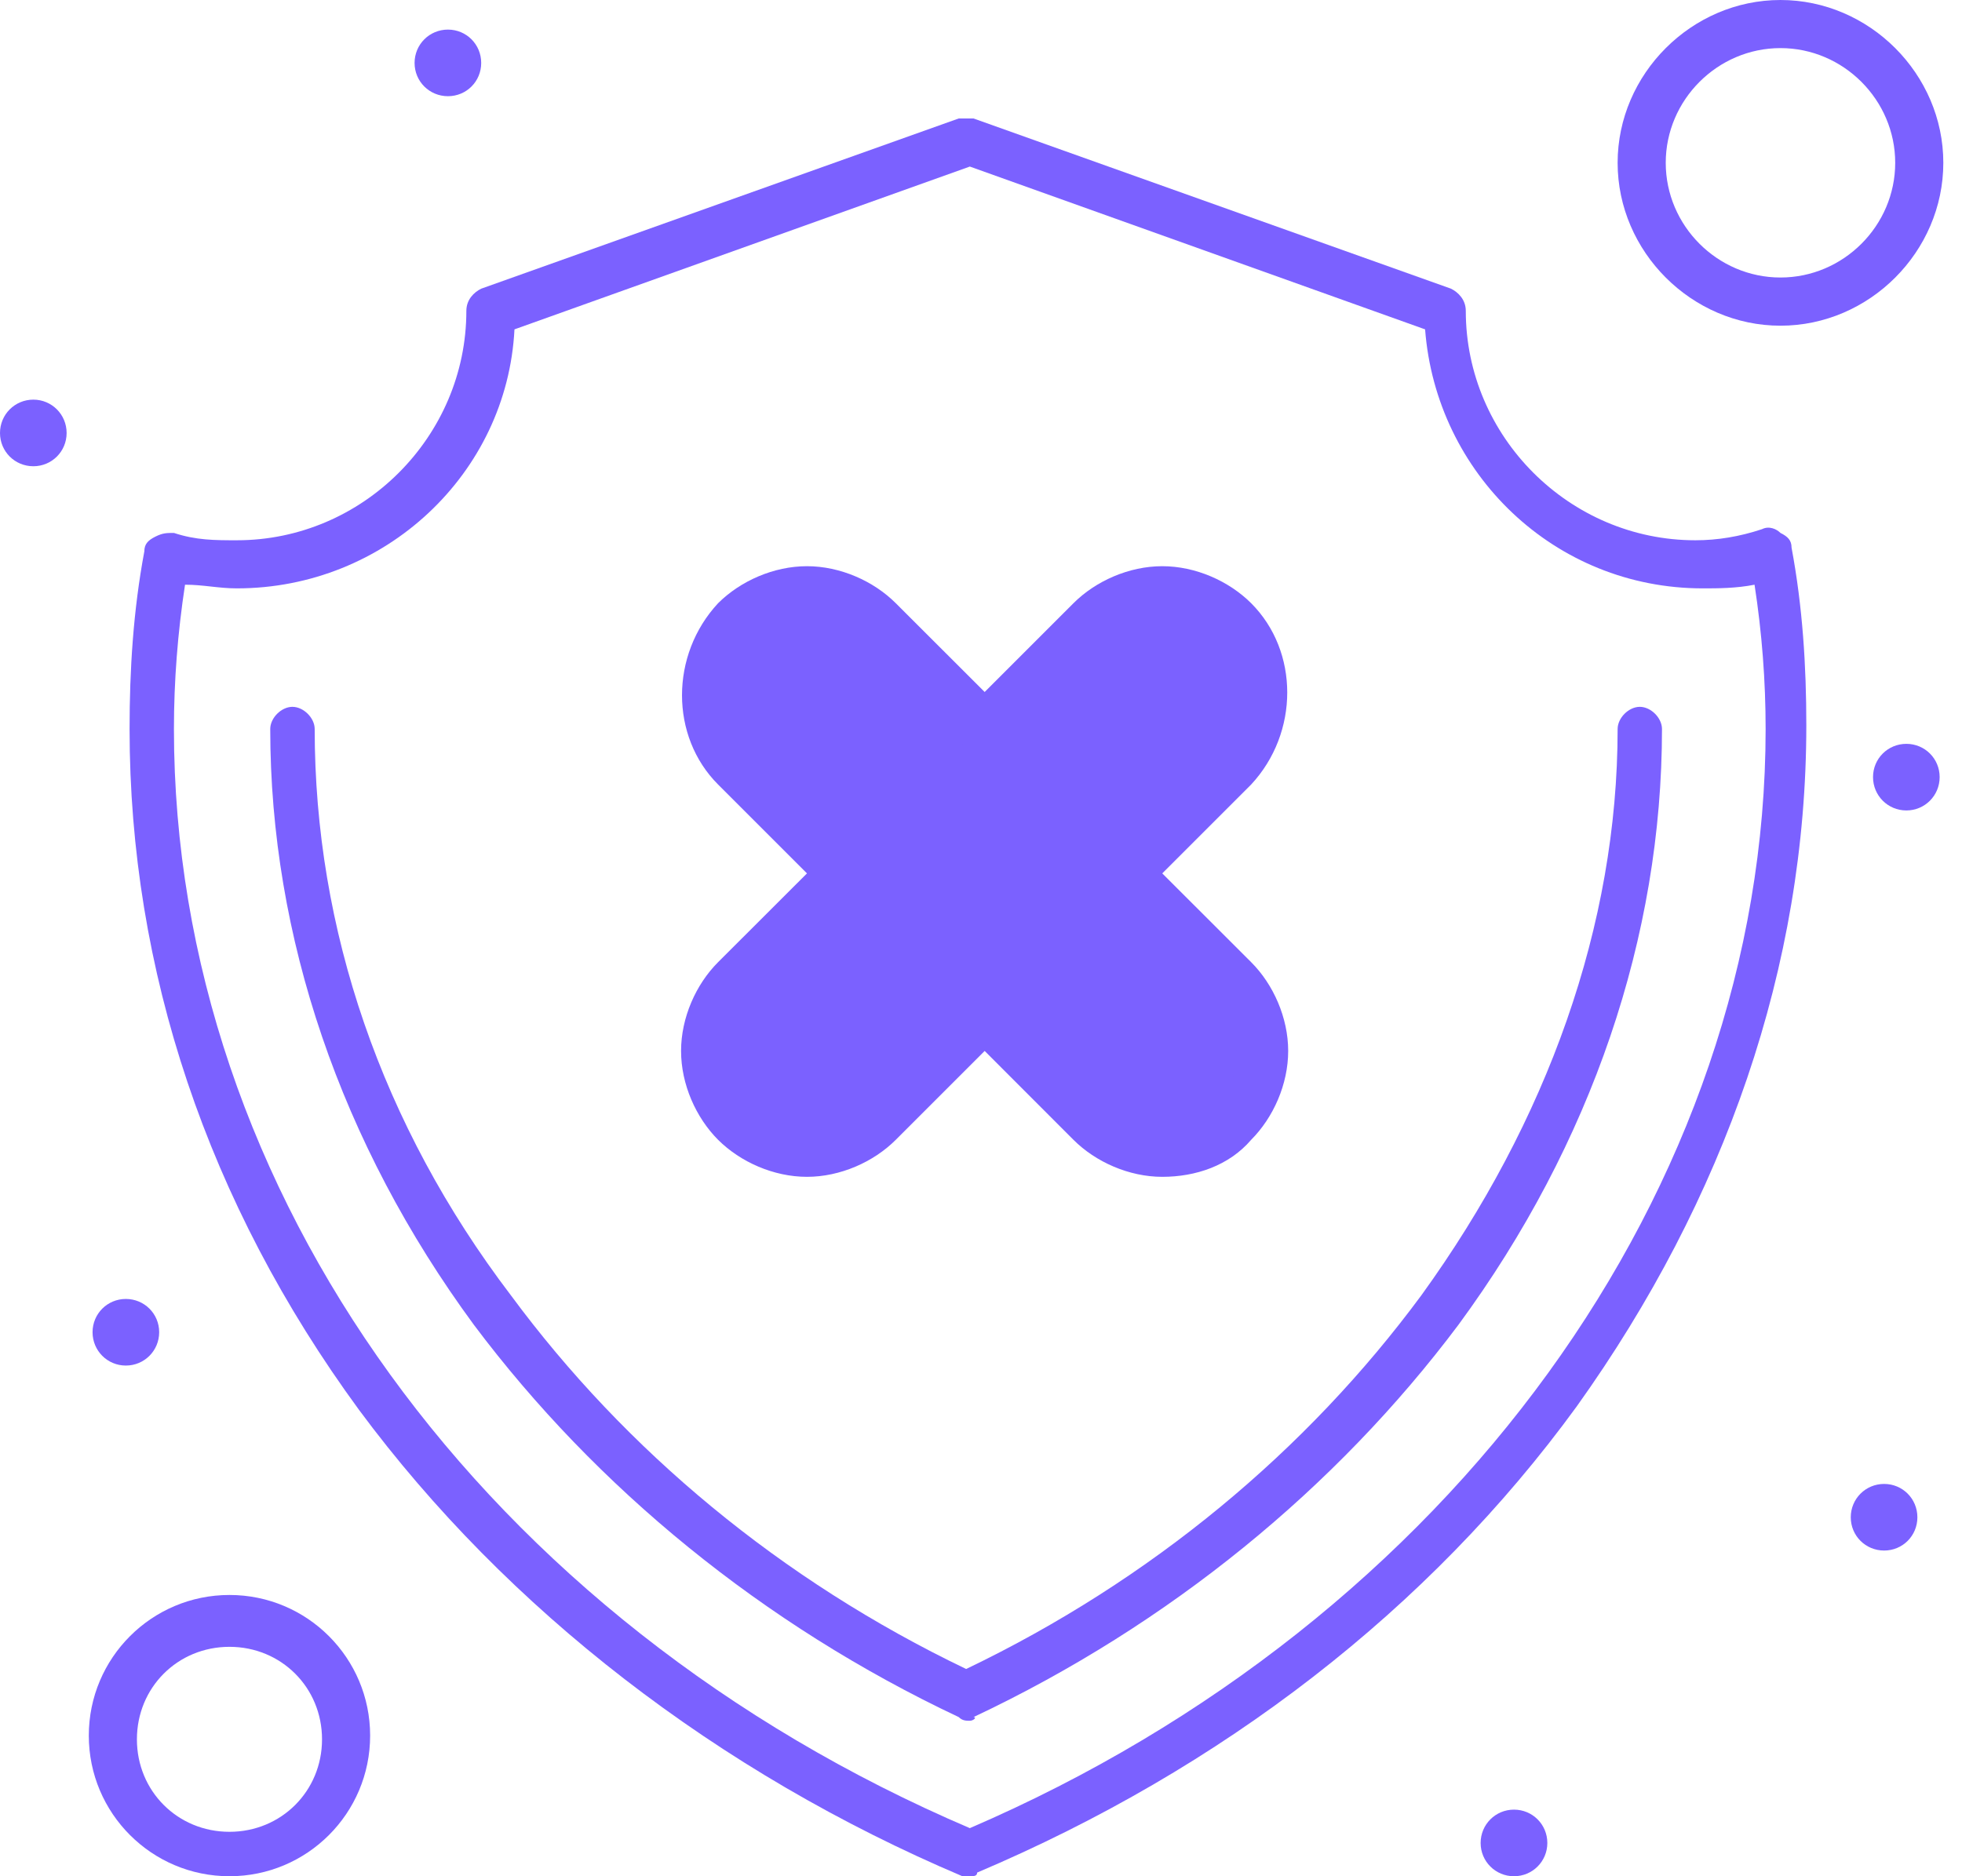
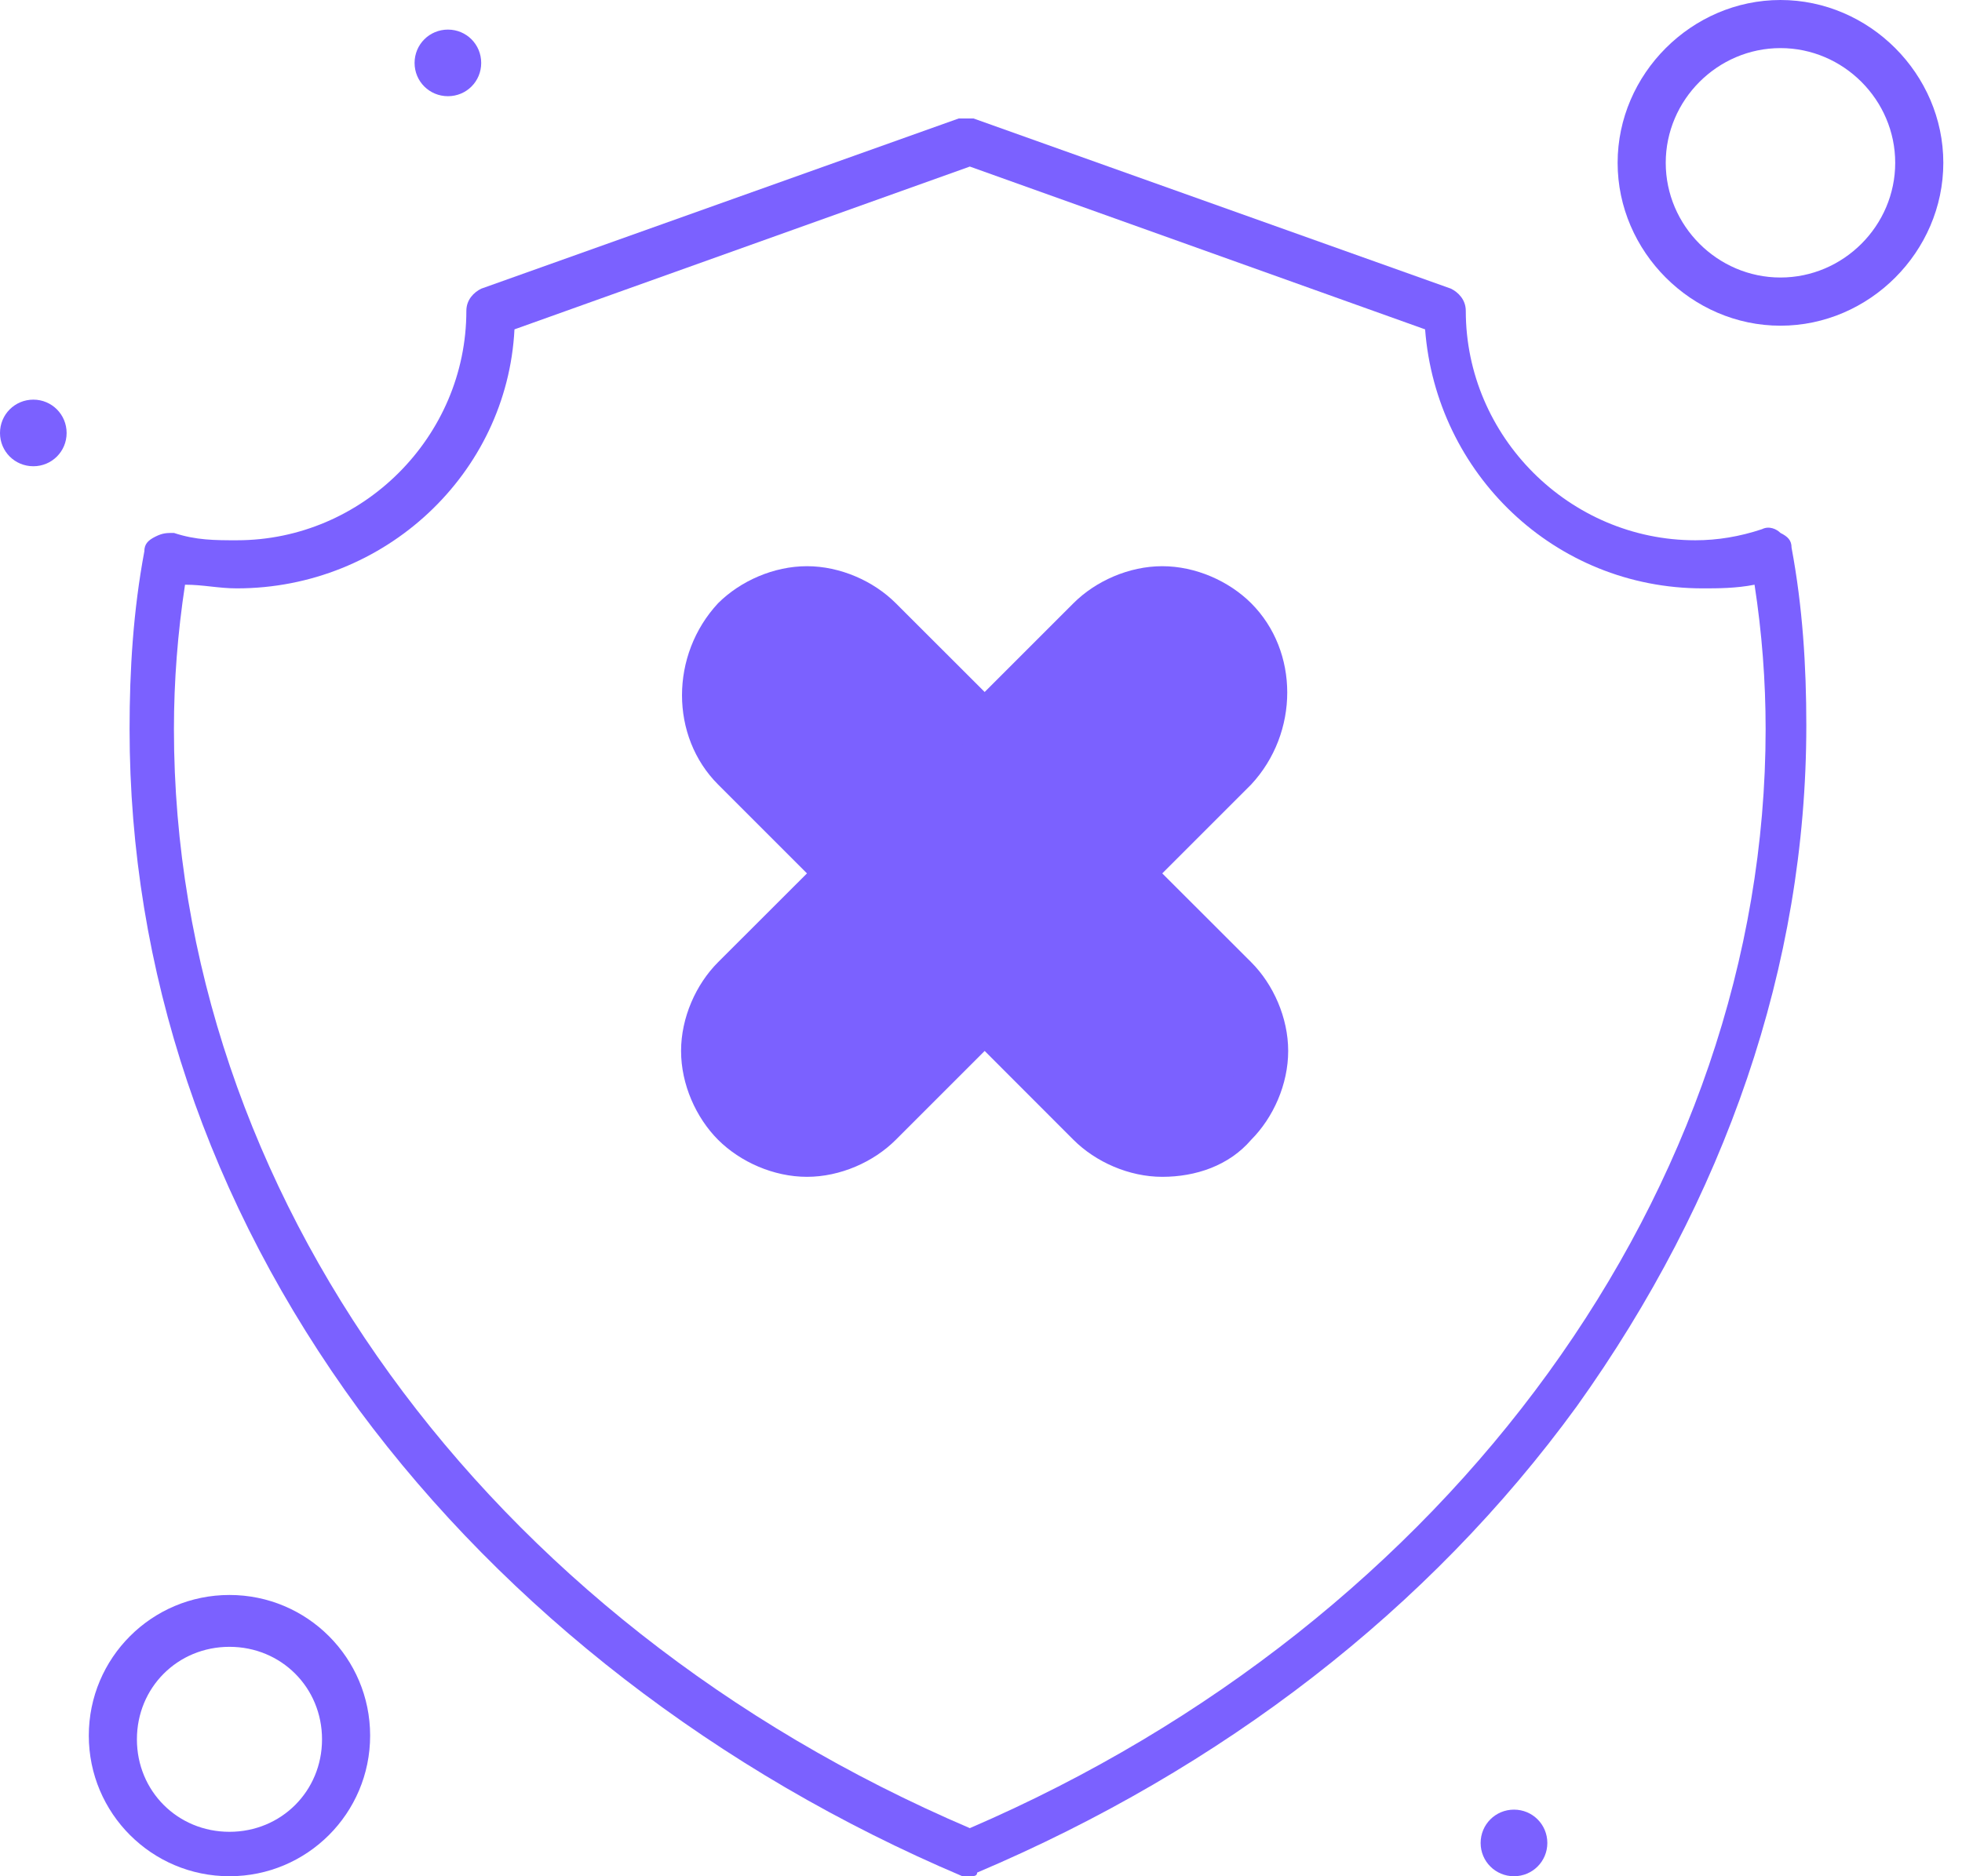
<svg xmlns="http://www.w3.org/2000/svg" width="23" height="22" viewBox="0 0 23 22" fill="none">
  <path d="M14.493 7.247C14.97 7.724 14.97 8.505 14.493 8.982L13.234 10.241L14.493 11.499C14.71 11.716 14.84 12.063 14.84 12.367C14.84 12.671 14.71 12.974 14.493 13.235C14.015 13.712 13.234 13.712 12.757 13.235L11.499 11.976L10.24 13.235C9.98 13.452 9.676 13.582 9.372 13.582C9.069 13.582 8.765 13.452 8.504 13.235C8.027 12.757 8.027 11.976 8.504 11.499L9.763 10.241L8.548 8.982C8.071 8.505 8.071 7.724 8.548 7.247C9.025 6.769 9.806 6.769 10.284 7.247L11.542 8.505L12.8 7.247C13.234 6.769 14.015 6.769 14.493 7.247Z" fill="#7B61FF" />
-   <path d="M22.348 8.722C22.564 8.722 22.738 8.895 22.738 9.112C22.738 9.329 22.564 9.503 22.348 9.503C22.131 9.503 21.957 9.329 21.957 9.112C21.957 8.895 22.131 8.722 22.348 8.722Z" fill="#7B61FF" />
-   <path d="M22.087 17.4C22.304 17.4 22.477 17.574 22.477 17.791C22.477 18.008 22.304 18.181 22.087 18.181C21.87 18.181 21.696 18.008 21.696 17.791C21.696 17.574 21.87 17.4 22.087 17.4Z" fill="#7B61FF" />
  <path d="M17.748 21.219C17.965 21.219 18.139 21.393 18.139 21.61C18.139 21.826 17.965 22 17.748 22C17.531 22 17.357 21.826 17.357 21.61C17.357 21.393 17.531 21.219 17.748 21.219Z" fill="#7B61FF" />
  <path d="M5.251 0.347C5.468 0.347 5.641 0.521 5.641 0.738C5.641 0.955 5.468 1.128 5.251 1.128C5.034 1.128 4.86 0.955 4.86 0.738C4.86 0.521 5.034 0.347 5.251 0.347Z" fill="#7B61FF" />
-   <path d="M1.475 15.231C1.692 15.231 1.866 15.404 1.866 15.621C1.866 15.838 1.692 16.012 1.475 16.012C1.259 16.012 1.085 15.838 1.085 15.621C1.085 15.404 1.259 15.231 1.475 15.231Z" fill="#7B61FF" />
  <path d="M0.391 4.686C0.607 4.686 0.781 4.86 0.781 5.077C0.781 5.294 0.607 5.467 0.391 5.467C0.174 5.467 0 5.294 0 5.077C0 4.86 0.174 4.686 0.391 4.686Z" fill="#7B61FF" />
  <path d="M11.369 22H11.282C8.418 20.785 5.945 18.876 4.209 16.532C2.43 14.103 1.519 11.369 1.519 8.548C1.519 7.854 1.562 7.16 1.692 6.465C1.692 6.379 1.736 6.335 1.822 6.292C1.909 6.249 1.952 6.249 2.039 6.249C2.3 6.335 2.517 6.335 2.777 6.335C4.252 6.335 5.467 5.12 5.467 3.645C5.467 3.515 5.554 3.428 5.641 3.385L11.239 1.389H11.412L17.01 3.385C17.096 3.428 17.183 3.515 17.183 3.645C17.183 5.12 18.398 6.335 19.874 6.335C20.134 6.335 20.394 6.292 20.655 6.205C20.741 6.162 20.828 6.205 20.872 6.249C20.958 6.292 21.002 6.335 21.002 6.422C21.132 7.116 21.175 7.811 21.175 8.505C21.175 11.325 20.221 14.059 18.485 16.489C16.749 18.876 14.319 20.742 11.455 21.957C11.455 22 11.412 22 11.369 22ZM2.169 6.856C2.083 7.42 2.039 7.984 2.039 8.548C2.039 13.972 5.684 19.006 11.369 21.436C17.01 19.006 20.698 13.929 20.698 8.548C20.698 7.984 20.655 7.42 20.568 6.856C20.351 6.899 20.134 6.899 19.96 6.899C18.225 6.899 16.836 5.554 16.706 3.862L11.369 1.953L6.031 3.862C5.945 5.554 4.513 6.899 2.777 6.899C2.56 6.899 2.386 6.856 2.169 6.856Z" fill="#7B61FF" />
-   <path d="M11.369 20.177C11.326 20.177 11.282 20.177 11.239 20.134C8.939 19.049 6.987 17.444 5.555 15.534C3.992 13.408 3.168 10.978 3.168 8.548C3.168 8.418 3.298 8.288 3.428 8.288C3.558 8.288 3.689 8.418 3.689 8.548C3.689 10.892 4.47 13.191 5.988 15.187C7.334 17.01 9.156 18.529 11.326 19.57C13.495 18.529 15.318 17.01 16.663 15.187C18.138 13.148 18.963 10.848 18.963 8.548C18.963 8.418 19.093 8.288 19.223 8.288C19.353 8.288 19.483 8.418 19.483 8.548C19.483 10.978 18.659 13.408 17.097 15.534C15.665 17.444 13.712 19.049 11.412 20.134C11.456 20.134 11.412 20.177 11.369 20.177Z" fill="#7B61FF" />
  <path d="M20.872 3.819C19.831 3.819 18.963 2.951 18.963 1.909C18.963 0.868 19.831 0 20.872 0C21.914 0 22.781 0.868 22.781 1.909C22.781 2.951 21.914 3.819 20.872 3.819ZM20.872 0.564C20.134 0.564 19.527 1.172 19.527 1.909C19.527 2.647 20.134 3.254 20.872 3.254C21.61 3.254 22.217 2.647 22.217 1.909C22.217 1.172 21.61 0.564 20.872 0.564Z" fill="#7B61FF" />
  <path d="M2.69 22C1.779 22 1.041 21.262 1.041 20.351C1.041 19.44 1.779 18.702 2.69 18.702C3.601 18.702 4.339 19.44 4.339 20.351C4.339 21.262 3.601 22 2.69 22ZM2.69 19.31C2.082 19.31 1.605 19.787 1.605 20.395C1.605 21.002 2.082 21.479 2.69 21.479C3.297 21.479 3.775 21.002 3.775 20.395C3.775 19.787 3.297 19.31 2.69 19.31Z" fill="#7B61FF" />
  <path d="M13.625 13.799C13.235 13.799 12.844 13.625 12.584 13.365L11.543 12.323L10.501 13.365C10.241 13.625 9.85 13.799 9.46 13.799C9.069 13.799 8.679 13.625 8.418 13.365C8.158 13.104 7.984 12.714 7.984 12.323C7.984 11.933 8.158 11.542 8.418 11.282L9.46 10.241L8.418 9.199C7.854 8.635 7.854 7.68 8.418 7.073C8.679 6.813 9.069 6.639 9.46 6.639C9.85 6.639 10.241 6.813 10.501 7.073L11.543 8.114L12.584 7.073C12.844 6.813 13.235 6.639 13.625 6.639C14.016 6.639 14.406 6.813 14.667 7.073C15.231 7.637 15.231 8.592 14.667 9.199L13.625 10.241L14.667 11.282C14.927 11.542 15.101 11.933 15.101 12.323C15.101 12.714 14.927 13.104 14.667 13.365C14.406 13.669 14.016 13.799 13.625 13.799ZM11.499 11.673C11.586 11.673 11.629 11.716 11.673 11.759L12.931 13.018C13.105 13.191 13.365 13.278 13.582 13.278C13.799 13.278 14.059 13.191 14.233 13.018C14.406 12.844 14.493 12.584 14.493 12.367C14.493 12.107 14.406 11.889 14.233 11.716L12.975 10.458C12.888 10.371 12.888 10.197 12.975 10.067L14.233 8.809C14.623 8.418 14.623 7.854 14.233 7.463C14.059 7.29 13.799 7.203 13.582 7.203C13.365 7.203 13.105 7.29 12.931 7.463L11.673 8.722C11.586 8.809 11.412 8.809 11.282 8.722L10.024 7.463C9.85 7.29 9.59 7.203 9.373 7.203C9.156 7.203 8.896 7.29 8.722 7.463C8.332 7.854 8.332 8.418 8.722 8.809L9.98 10.067C10.067 10.154 10.067 10.327 9.98 10.458L8.722 11.716C8.548 11.889 8.462 12.15 8.462 12.367C8.462 12.584 8.548 12.844 8.722 13.018C8.896 13.191 9.156 13.278 9.373 13.278C9.633 13.278 9.85 13.191 10.024 13.018L11.282 11.759C11.369 11.673 11.456 11.673 11.499 11.673Z" fill="#7B61FF" />
</svg>